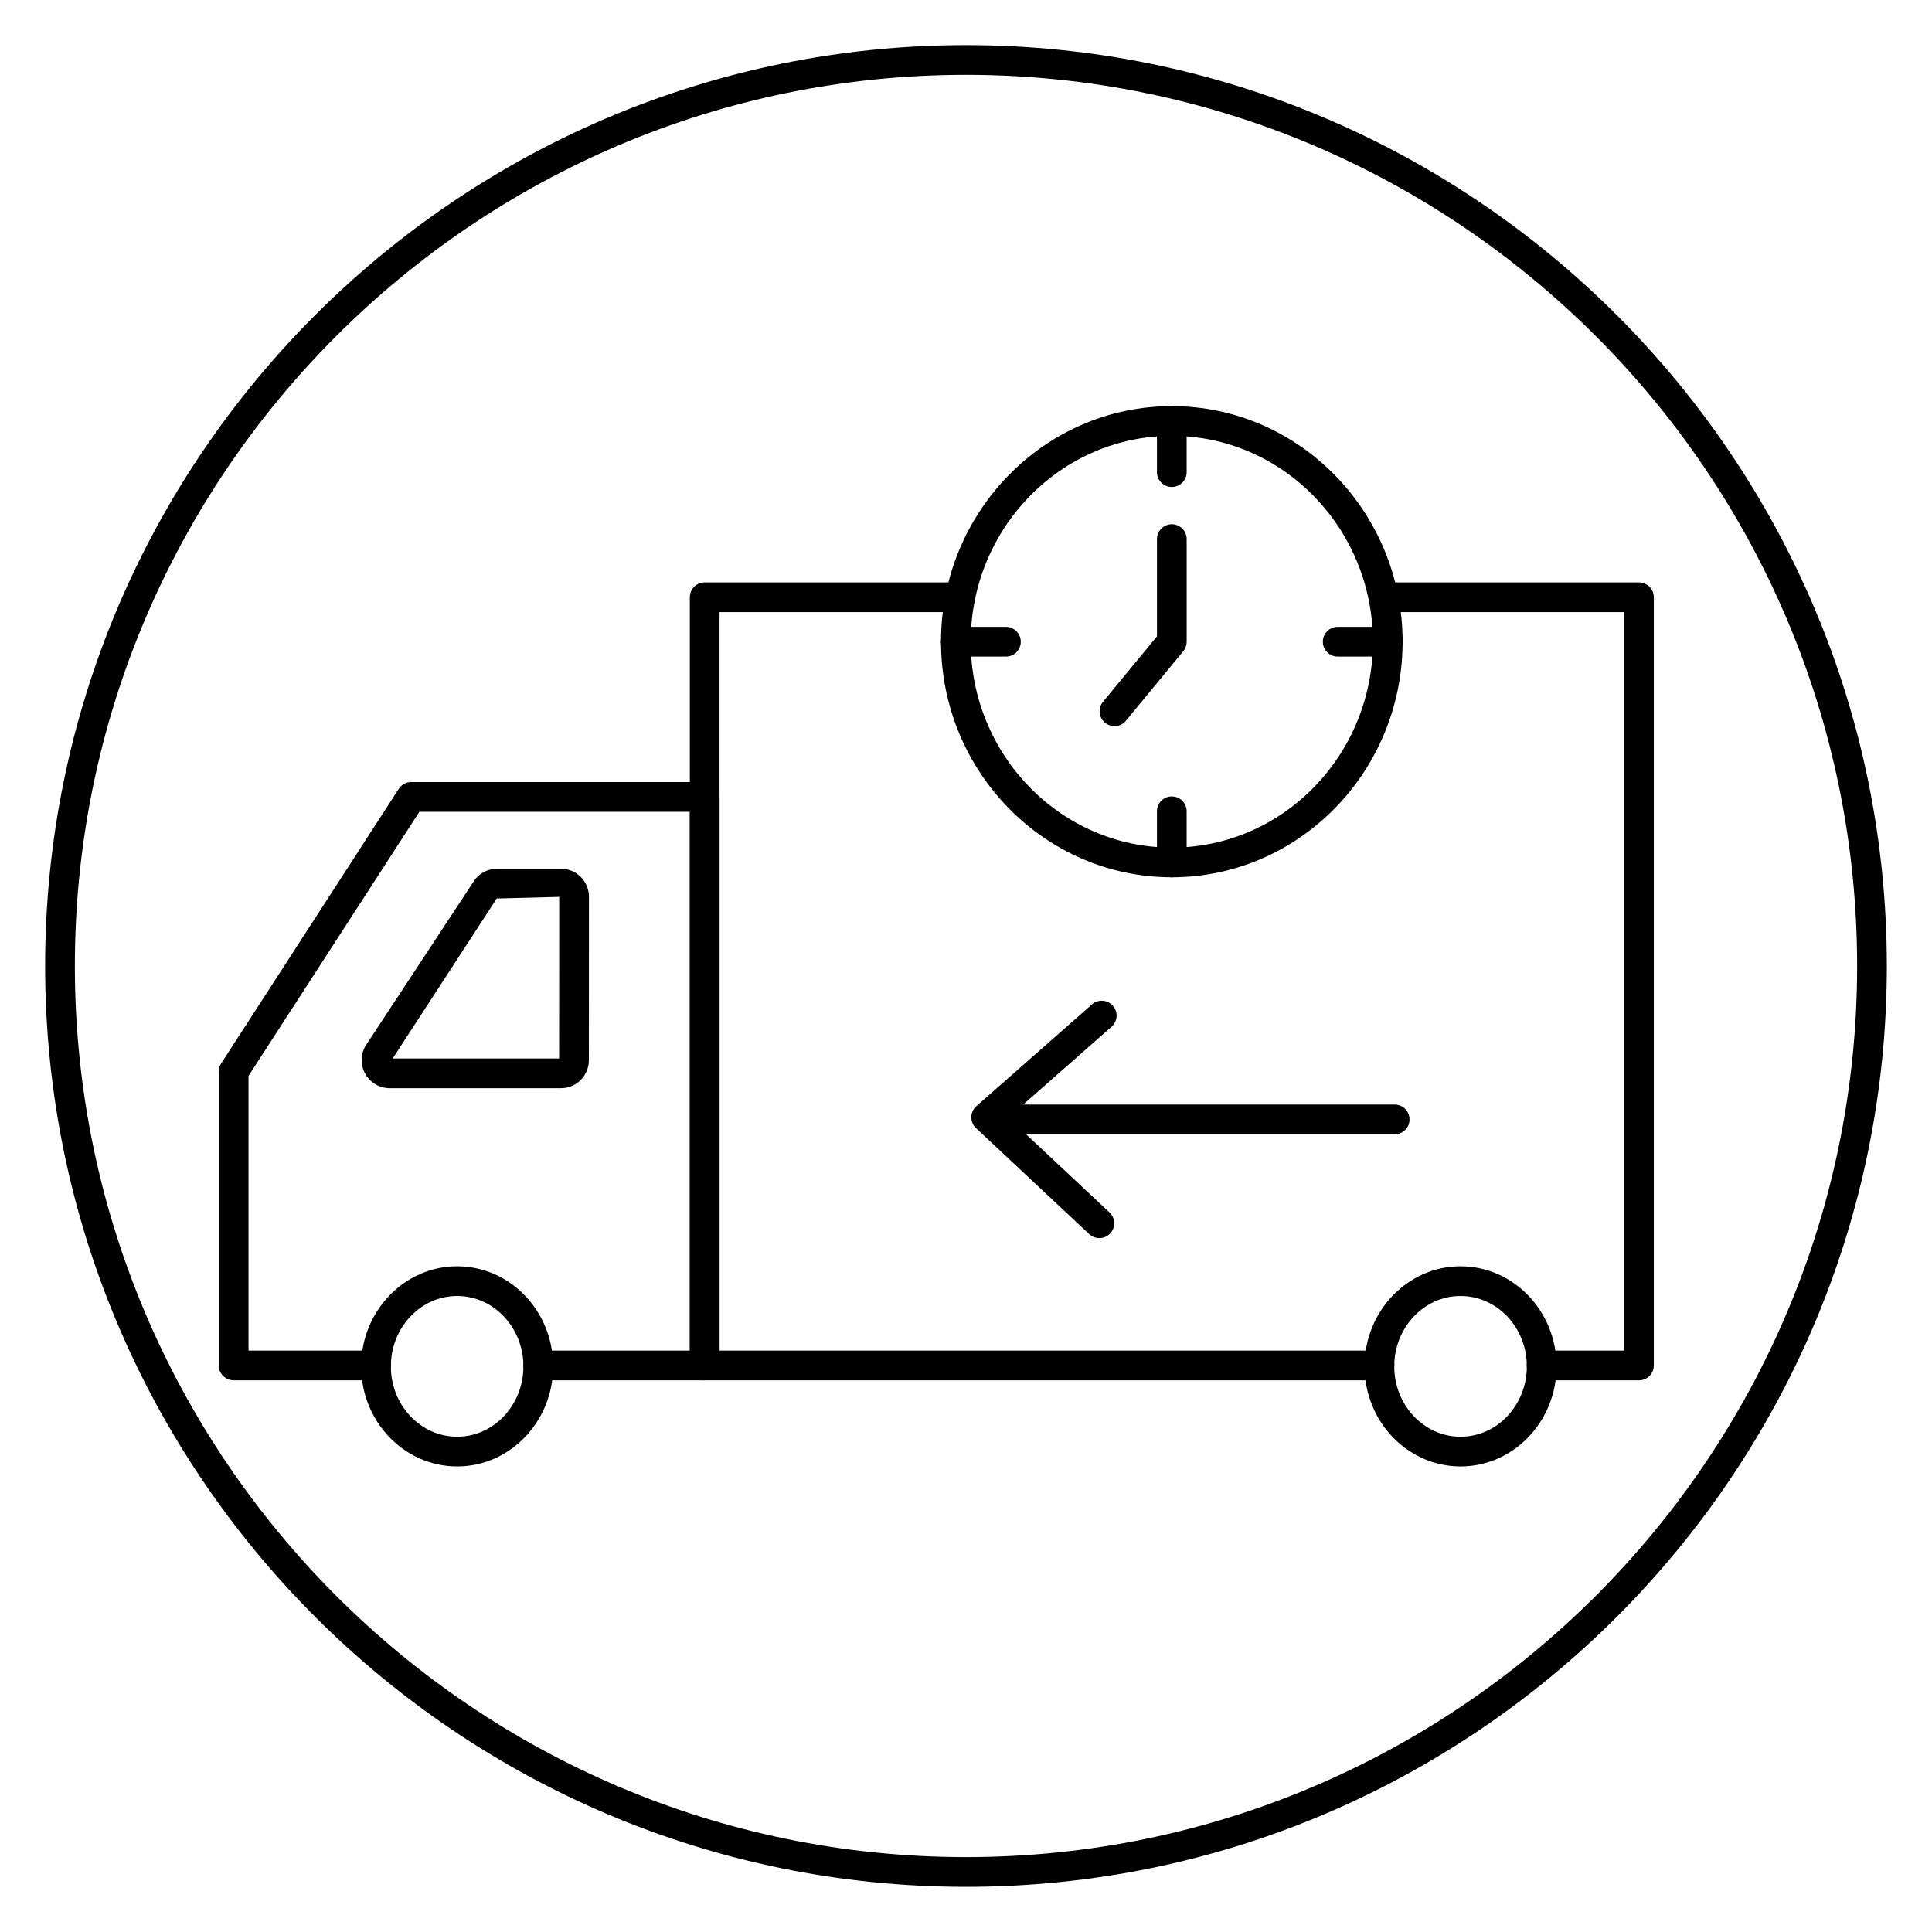
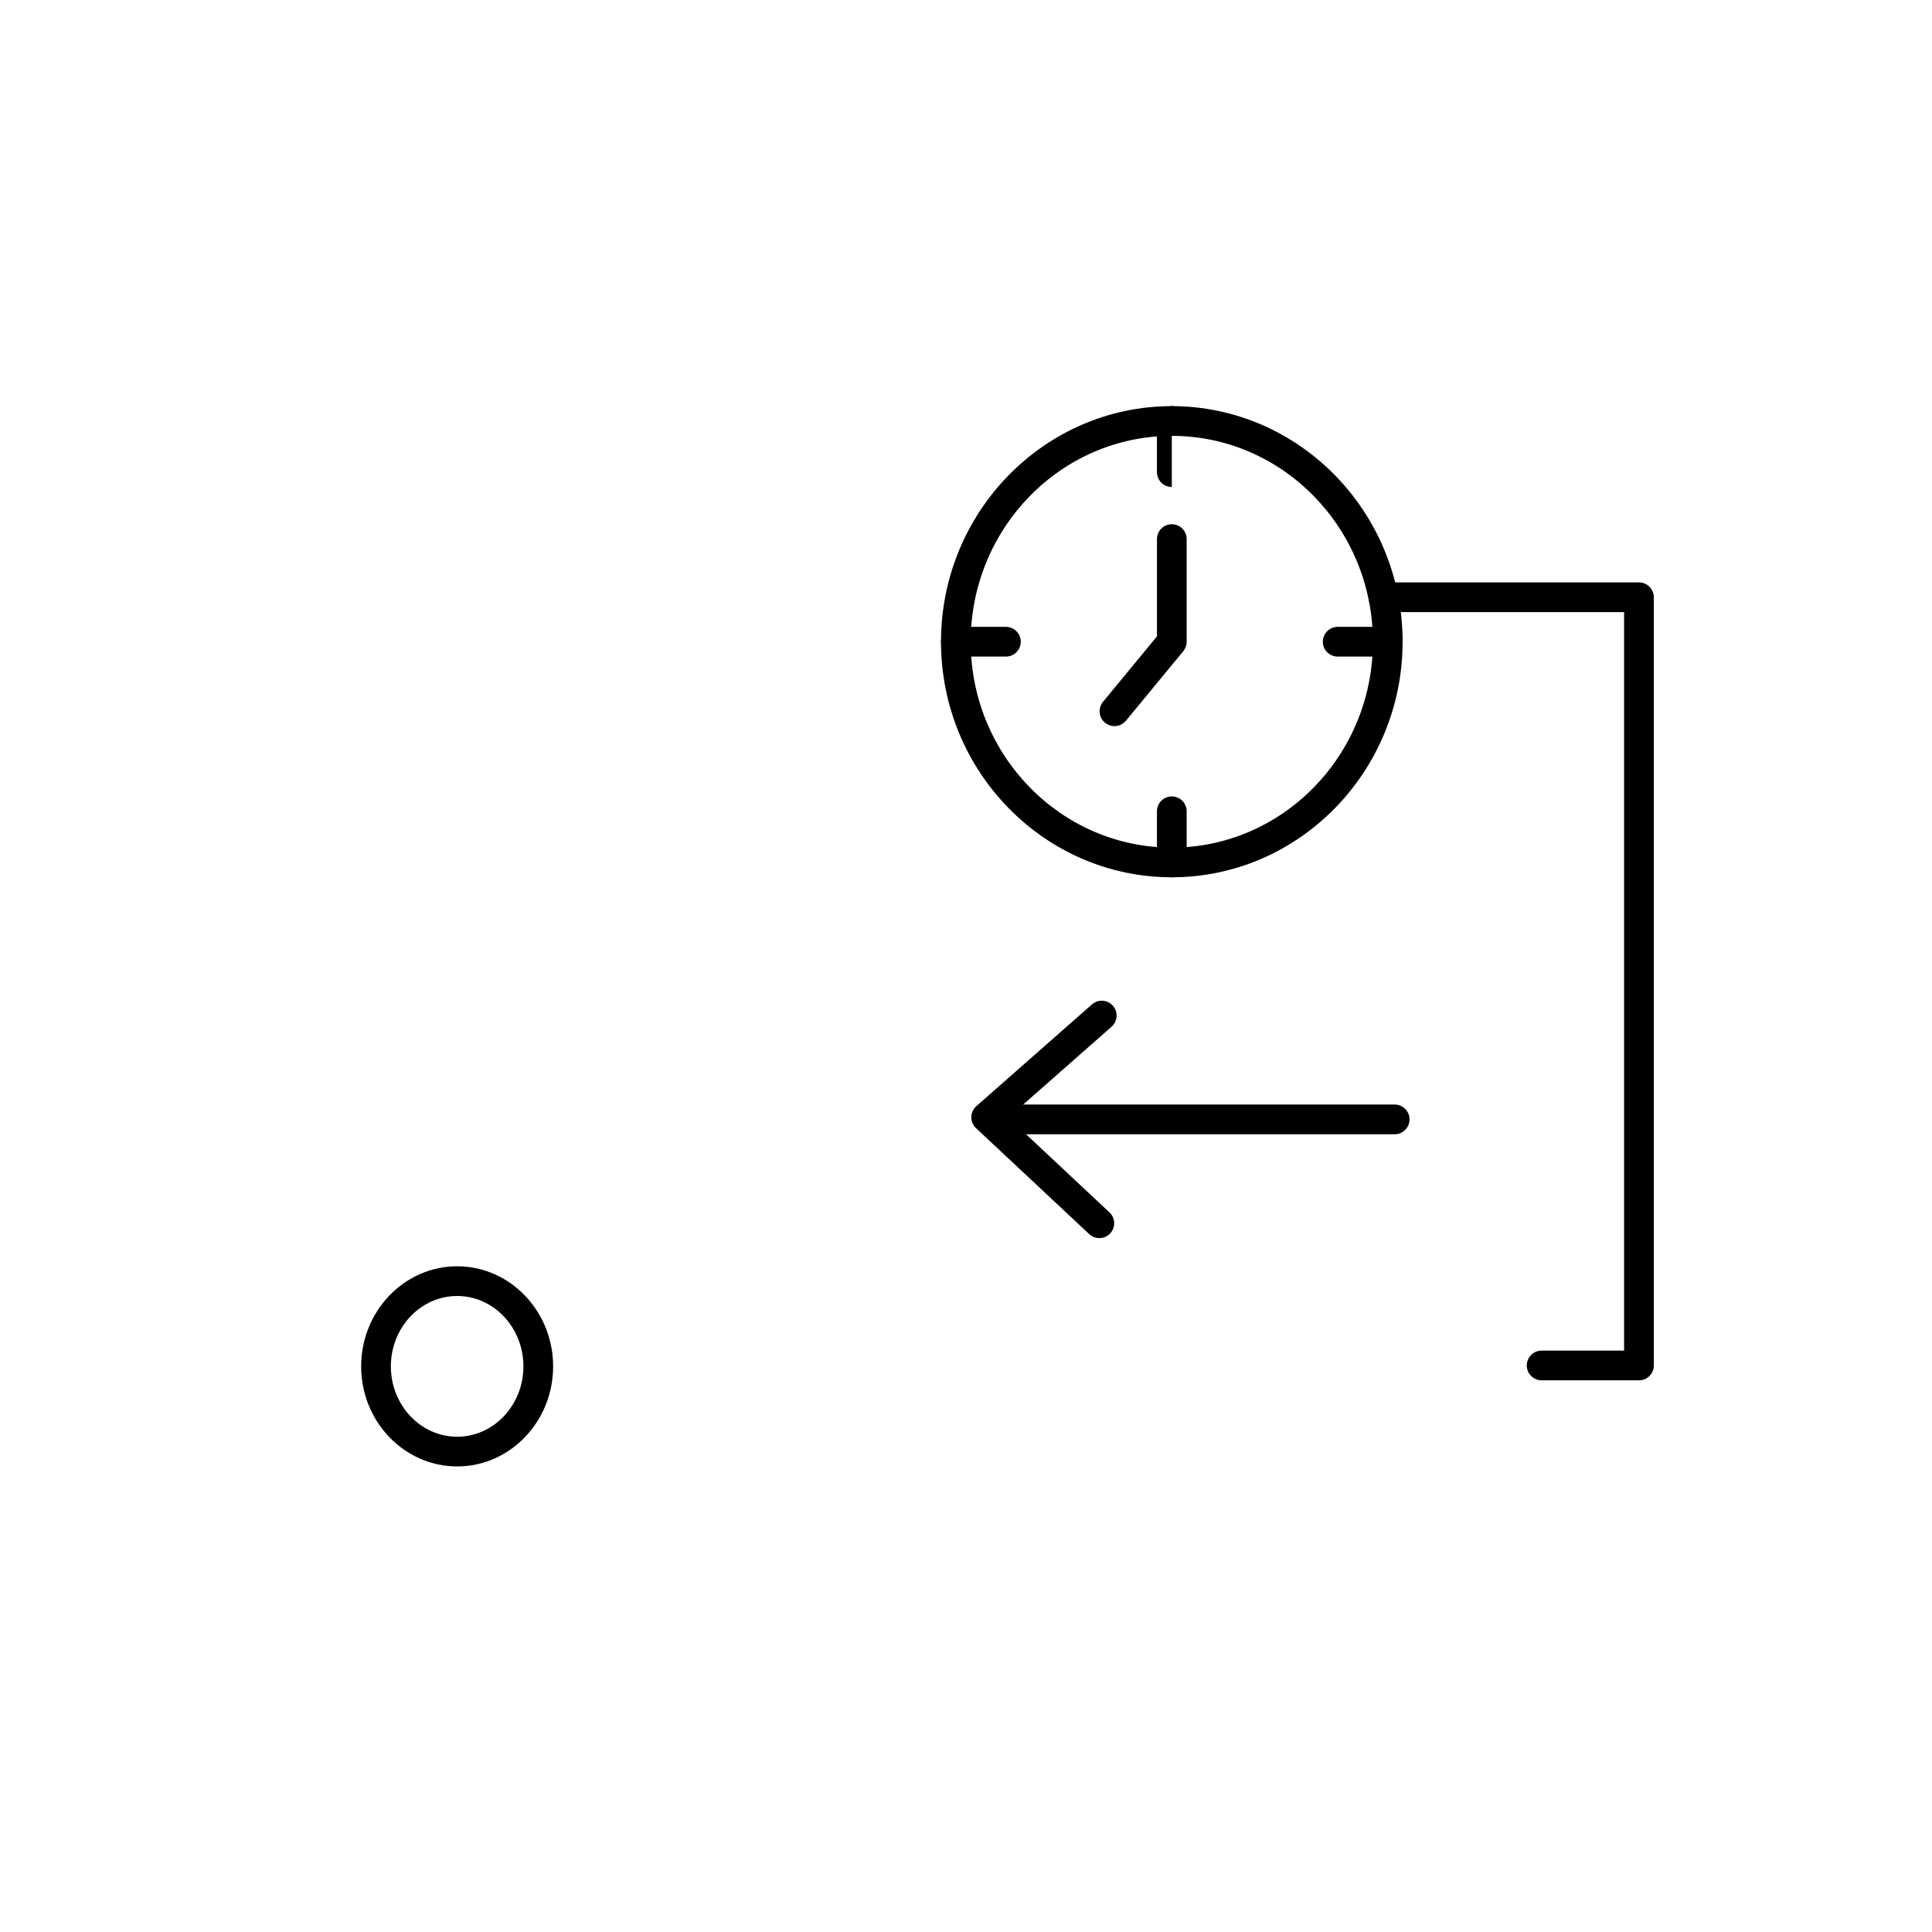
<svg xmlns="http://www.w3.org/2000/svg" fill="#000000" width="800px" height="800px" version="1.1" viewBox="144 144 512 512">
  <g>
-     <path d="m400 644.03c-134.57 0-244.04-109.48-244.04-244.03 0-134.56 109.47-244.04 244.04-244.04 134.56 0 244.03 109.48 244.03 244.03 0 134.56-109.47 244.04-244.03 244.04zm0-480.2c-130.22 0-236.16 105.95-236.16 236.16s105.94 236.16 236.16 236.16 236.16-105.94 236.16-236.16c0.004-130.22-105.94-236.16-236.16-236.16z" />
    <path d="m513.61 444.59h-99.605c-2.172 0-3.938-1.762-3.938-3.938 0-2.172 1.762-3.938 3.938-3.938h99.598c2.172 0 3.938 1.762 3.938 3.938-0.004 2.176-1.758 3.938-3.93 3.938z" />
    <path d="m435.34 472.11c-0.969 0-1.93-0.355-2.691-1.062l-29.992-28.078c-0.812-0.754-1.258-1.82-1.242-2.938 0.016-1.109 0.496-2.156 1.34-2.898l30.621-26.953c1.629-1.441 4.117-1.273 5.551 0.355 1.441 1.637 1.281 4.117-0.355 5.559l-27.363 24.09 26.82 25.121c1.582 1.48 1.668 3.977 0.18 5.566-0.766 0.82-1.812 1.238-2.867 1.238z" />
-     <path d="m509.58 509.8h-178.83c-2.172 0-3.938-1.762-3.938-3.938v-203.59c0-2.172 1.762-3.938 3.938-3.938h67.73c2.172 0 3.938 1.762 3.938 3.938 0 2.172-1.762 3.938-3.938 3.938h-63.793v195.71h174.89c2.172 0 3.938 1.762 3.938 3.938-0.004 2.172-1.766 3.934-3.938 3.934z" />
    <path d="m578.34 509.8h-25.789c-2.172 0-3.938-1.762-3.938-3.938 0-2.172 1.762-3.938 3.938-3.938h21.852v-195.71h-63.793c-2.172 0-3.938-1.762-3.938-3.938 0-2.172 1.762-3.938 3.938-3.938h67.73c2.172 0 3.938 1.762 3.938 3.938v203.59c-0.004 2.184-1.758 3.938-3.938 3.938z" />
-     <path d="m292.71 432.38h-45.602c-4.125-0.094-7.344-3.504-7.266-7.598 0.031-1.242 0.363-2.457 0.953-3.519l28.695-43.609c1.281-2.086 3.606-3.402 6.141-3.41h17.113c4.047 0 7.336 3.336 7.336 7.445l-0.023 43.25c-0.004 4.106-3.301 7.441-7.348 7.441zm0-7.871m-44.648 0h44.113l0.023-42.824-16.562 0.426z" />
    <path d="m265.15 532.62c-14.027 0-25.441-11.895-25.441-26.52s11.414-26.52 25.441-26.52 25.434 11.895 25.434 26.52-11.406 26.52-25.434 26.52zm0-45.168c-9.691 0-17.57 8.367-17.57 18.648s7.879 18.648 17.57 18.648c9.684 0 17.562-8.367 17.562-18.648s-7.875-18.648-17.562-18.648z" />
-     <path d="m330.75 509.8h-44.109c-2.172 0-3.938-1.762-3.938-3.938 0-2.172 1.762-3.938 3.938-3.938h40.18v-142.79h-71.676l-45.289 69.996v72.793h33.816c2.172 0 3.938 1.762 3.938 3.938 0 2.172-1.762 3.938-3.938 3.938l-37.758-0.004c-2.172 0-3.938-1.762-3.938-3.938v-77.895c0-0.754 0.219-1.504 0.629-2.133l47.074-72.777c0.723-1.125 1.969-1.801 3.305-1.801h77.762c2.172 0 3.938 1.762 3.938 3.938v150.66c0 2.188-1.762 3.941-3.934 3.941z" />
-     <path d="m531.06 532.62c-14.027 0-25.441-11.895-25.441-26.52s11.414-26.52 25.441-26.52 25.441 11.895 25.441 26.52c0.004 14.625-11.406 26.52-25.441 26.52zm0-45.168c-9.691 0-17.57 8.367-17.57 18.648s7.879 18.648 17.57 18.648 17.57-8.367 17.57-18.648-7.871-18.648-17.57-18.648z" />
    <path d="m454.54 376.49c-33.723 0-61.164-28.008-61.164-62.426 0-34.426 27.434-62.434 61.164-62.434s61.164 28.008 61.164 62.434c-0.004 34.418-27.441 62.426-61.164 62.426zm0-116.98c-29.379 0-53.293 24.473-53.293 54.562 0 30.078 23.906 54.555 53.293 54.555s53.293-24.473 53.293-54.555c-0.008-30.09-23.914-54.562-53.293-54.562z" />
    <path d="m439.34 336.43c-0.883 0-1.77-0.301-2.504-0.898-1.676-1.387-1.914-3.863-0.527-5.543l14.297-17.344v-25.781c0-2.172 1.762-3.938 3.938-3.938 2.172 0 3.938 1.762 3.938 3.938v27.199c0 0.914-0.316 1.801-0.898 2.504l-15.199 18.43c-0.785 0.945-1.91 1.434-3.043 1.434z" />
-     <path d="m454.54 273.06c-2.172 0-3.938-1.762-3.938-3.938v-13.555c0-2.172 1.762-3.938 3.938-3.938 2.172 0 3.938 1.762 3.938 3.938v13.555c0 2.172-1.766 3.938-3.938 3.938z" />
+     <path d="m454.54 273.06c-2.172 0-3.938-1.762-3.938-3.938v-13.555c0-2.172 1.762-3.938 3.938-3.938 2.172 0 3.938 1.762 3.938 3.938c0 2.172-1.766 3.938-3.938 3.938z" />
    <path d="m410.58 318h-13.266c-2.172 0-3.938-1.762-3.938-3.938 0-2.172 1.762-3.938 3.938-3.938h13.266c2.172 0 3.938 1.762 3.938 3.938 0 2.172-1.766 3.938-3.938 3.938z" />
    <path d="m454.54 376.49c-2.172 0-3.938-1.762-3.938-3.938v-13.555c0-2.172 1.762-3.938 3.938-3.938 2.172 0 3.938 1.762 3.938 3.938v13.555c0 2.176-1.766 3.938-3.938 3.938z" />
    <path d="m511.77 318h-13.266c-2.172 0-3.938-1.762-3.938-3.938 0-2.172 1.762-3.938 3.938-3.938h13.266c2.172 0 3.938 1.762 3.938 3.938 0 2.172-1.758 3.938-3.938 3.938z" />
  </g>
</svg>